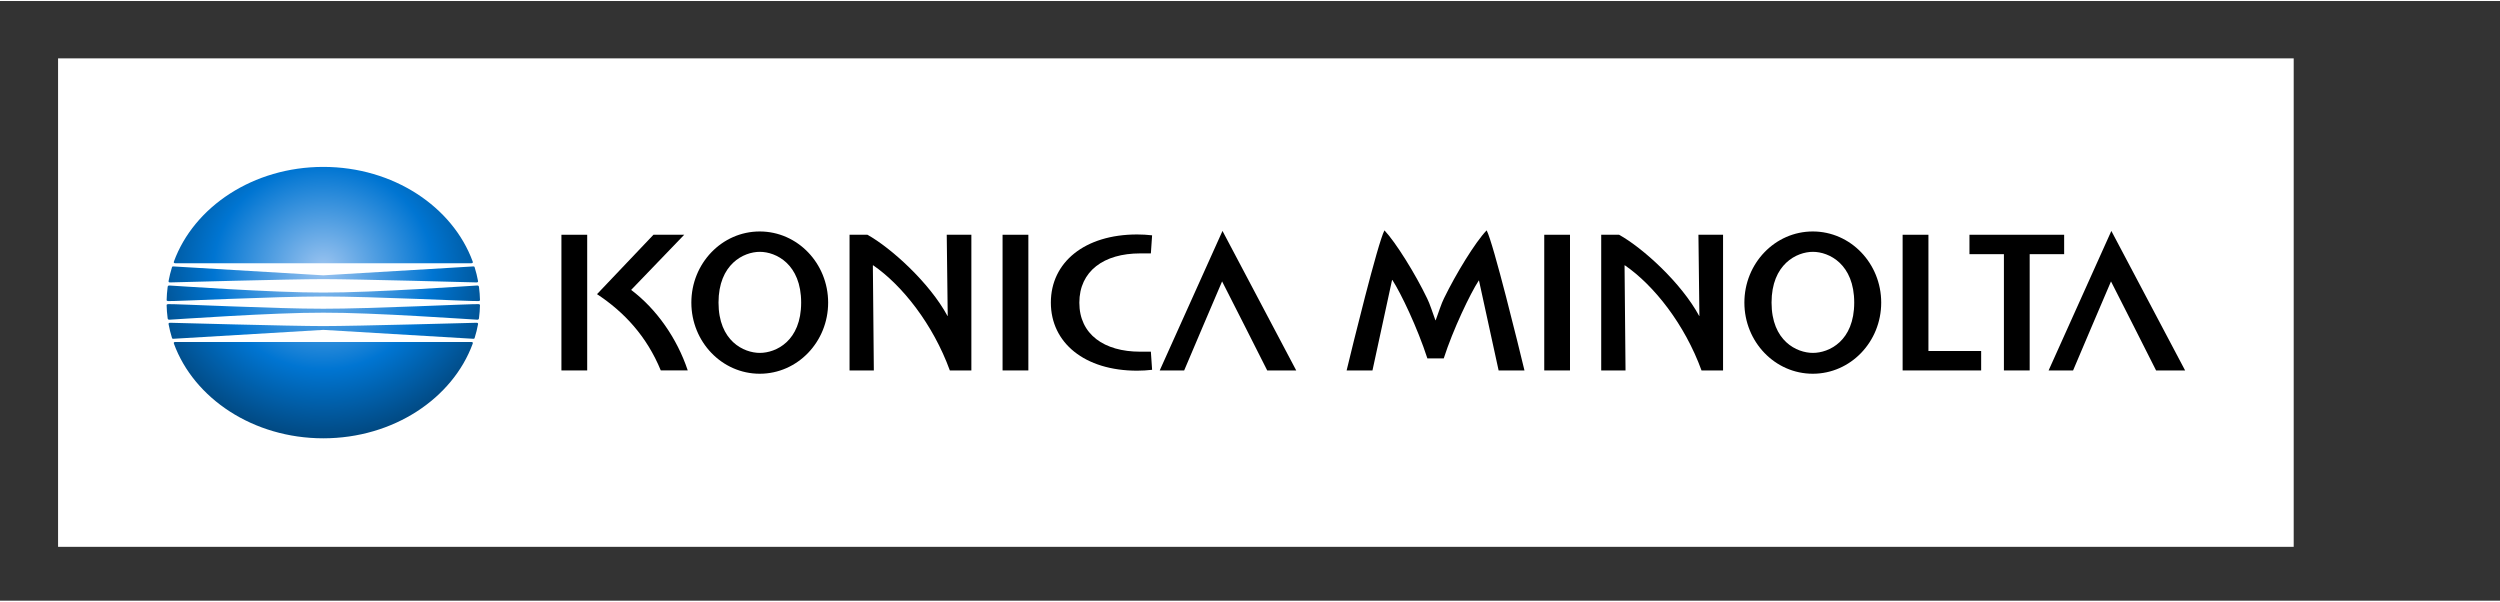
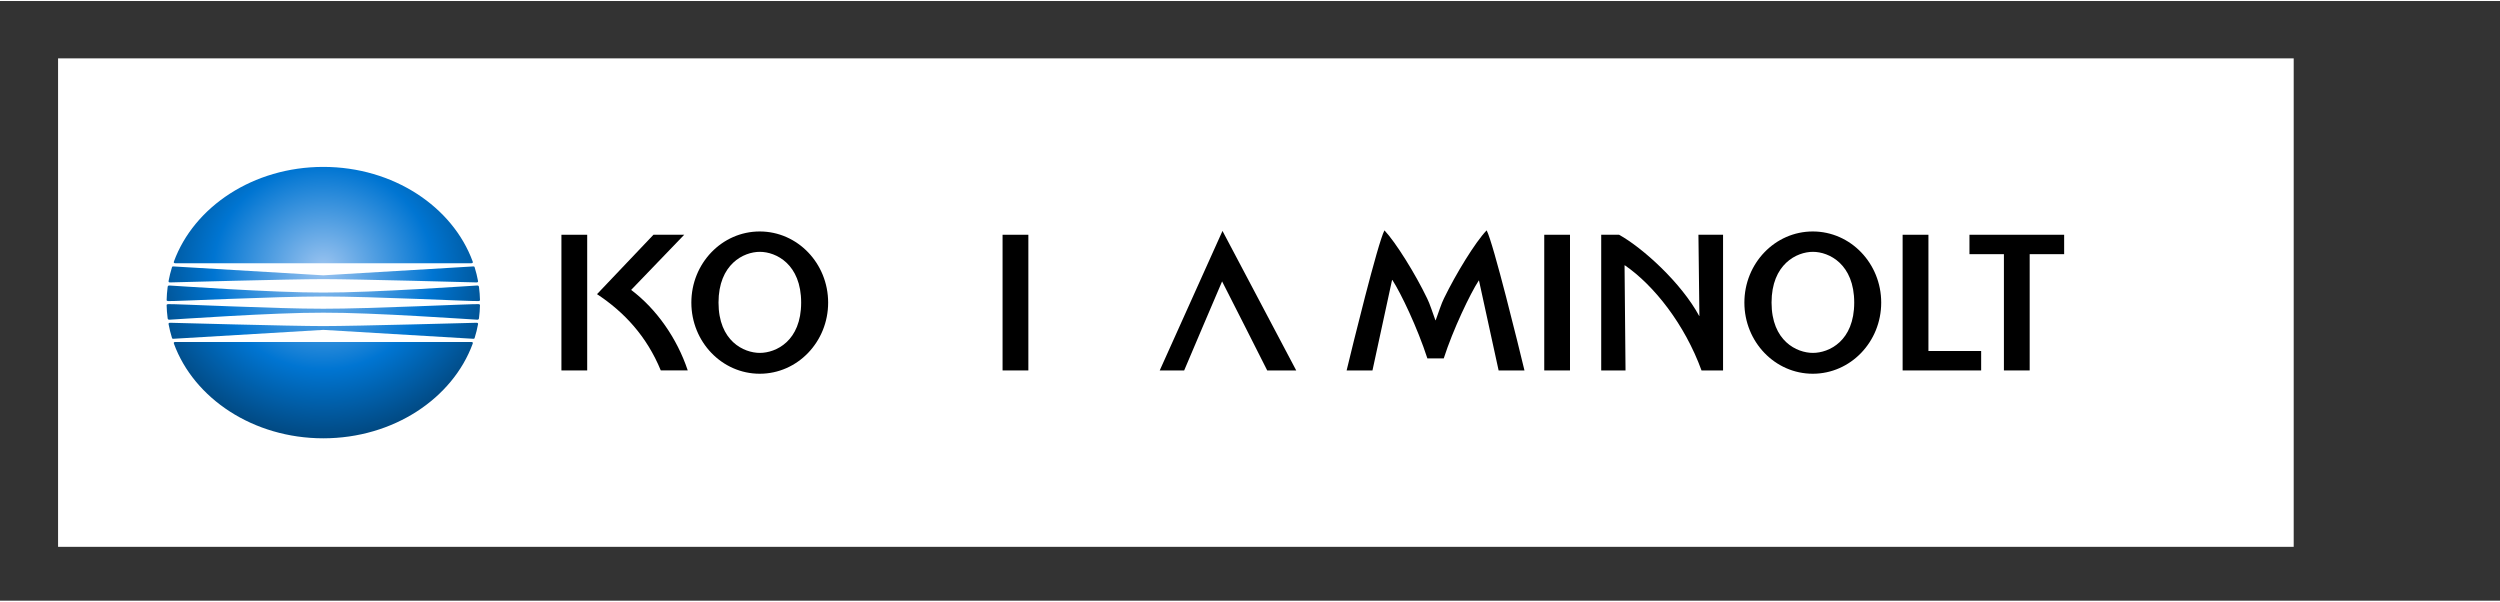
<svg xmlns="http://www.w3.org/2000/svg" version="1.1" id="レイヤー_2" x="0px" y="0px" width="295px" height="71px" viewBox="9.378 562.16 296 71" style="enable-background:new 9.378 562.16 296 71;" xml:space="preserve">
  <rect x="9.378" y="562.16" width="296" height="71" fill="#333333" stroke="none" />
  <g>
    <rect x="16.253" y="568.951" style="fill:#FFFFFF;" width="264.699" height="57.834" />
    <g>
      <rect x="16.253" y="568.951" style="fill:none;" width="264.699" height="57.834" />
      <g>
        <g>
          <g>
-             <path style="fill:#FFFFFF;" d="M65.56,602.089c-0.029,0.05-0.081,0.065-0.133,0.062       c-0.07-0.005-17.769-1.054-17.769-1.054s-17.7,1.049-17.77,1.054       c-0.052,0.003-0.104-0.013-0.133-0.062c0.063,0.198,0.13,0.396,0.201,0.593       c-0.018-0.098,0.046-0.152,0.172-0.152h35.06       c0.127,0,0.19,0.055,0.173,0.151C65.43,602.485,65.497,602.287,65.56,602.089z       " />
+             <path style="fill:#FFFFFF;" d="M65.56,602.089c-0.07-0.005-17.769-1.054-17.769-1.054s-17.7,1.049-17.77,1.054       c-0.052,0.003-0.104-0.013-0.133-0.062c0.063,0.198,0.13,0.396,0.201,0.593       c-0.018-0.098,0.046-0.152,0.172-0.152h35.06       c0.127,0,0.19,0.055,0.173,0.151C65.43,602.485,65.497,602.287,65.56,602.089z       " />
            <path style="fill:#FFFFFF;" d="M66.05,597.687c-0.652,0.049-12.644-0.552-18.393-0.544       c-5.746-0.008-17.74,0.593-18.393,0.544       c-0.079-0.005-0.14-0.04-0.154-0.092c-0.002,0.091-0.003,0.182-0.003,0.273       c0,0.091,0.001,0.183,0.003,0.272c0.014-0.052,0.076-0.085,0.154-0.092       c0.653-0.049,12.647,0.552,18.393,0.543C53.406,598.601,65.398,598,66.05,598.049       c0.079,0.007,0.14,0.04,0.154,0.092c0.001-0.09,0.003-0.182,0.003-0.272       c0-0.092-0.001-0.183-0.003-0.273C66.19,597.646,66.129,597.682,66.05,597.687z       " />
-             <path style="fill:#FFFFFF;" d="M65.878,599.894c-0.54-0.021-12.351-0.859-18.22-0.833       c-5.869-0.026-17.679,0.812-18.222,0.833       c-0.095,0.003-0.17-0.029-0.199-0.118c0.028,0.201,0.061,0.403,0.097,0.604       c0.003-0.085,0.076-0.126,0.178-0.124c0.139,0.002,14.267,0.392,18.146,0.392       c3.877,0,18.007-0.391,18.146-0.392c0.102-0.002,0.175,0.039,0.178,0.123       c0.036-0.201,0.068-0.402,0.096-0.604       C66.05,599.864,65.974,599.896,65.878,599.894z" />
            <path style="fill:#FFFFFF;" d="M29.755,593.647c0.029-0.05,0.081-0.065,0.133-0.062       c0.07,0.004,17.77,1.054,17.77,1.054s17.699-1.05,17.769-1.054       c0.053-0.003,0.104,0.012,0.133,0.062c-0.063-0.198-0.13-0.396-0.2-0.593       c0.017,0.099-0.046,0.153-0.173,0.153H30.127       c-0.125,0-0.189-0.056-0.172-0.154C29.885,593.25,29.818,593.448,29.755,593.647z" />
            <path style="fill:#FFFFFF;" d="M29.436,595.842c0.542,0.021,12.353,0.858,18.221,0.835       c5.87,0.024,17.681-0.813,18.221-0.835c0.095-0.004,0.171,0.029,0.199,0.118       c-0.027-0.201-0.061-0.402-0.096-0.604c-0.003,0.084-0.076,0.124-0.177,0.123       c-0.139-0.002-14.269-0.392-18.146-0.392c-3.879,0-18.008,0.39-18.146,0.392       c-0.102,0.001-0.174-0.039-0.177-0.123c-0.036,0.199-0.069,0.402-0.097,0.604       C29.266,595.871,29.342,595.838,29.436,595.842z" />
          </g>
          <radialGradient id="SVGID_1_" cx="-126.617" cy="-202.728" r="21.862" gradientTransform="matrix(1 0 0 -0.926 174.275 406.046)" gradientUnits="userSpaceOnUse">
            <stop offset="0" style="stop-color:#9BC4F0" />
            <stop offset="0.593" style="stop-color:#0075D2" />
            <stop offset="1" style="stop-color:#014880" />
          </radialGradient>
          <path style="fill:url(#SVGID_1_);" d="M30.127,593.207h35.06c0.145,0,0.207-0.071,0.161-0.196      c-2.373-6.488-9.395-11.21-17.69-11.21s-15.319,4.722-17.69,11.21      C29.921,593.135,29.984,593.207,30.127,593.207z M29.265,597.687      c0.653,0.049,12.647-0.552,18.393-0.544c5.749-0.008,17.74,0.593,18.393,0.544      c0.09-0.007,0.158-0.053,0.157-0.119c-0.01-0.489-0.049-1.028-0.12-1.563      c-0.017-0.122-0.1-0.166-0.209-0.162      c-0.54,0.021-12.351,0.858-18.22,0.835      c-5.869,0.024-17.679-0.813-18.222-0.835      c-0.108-0.004-0.192,0.04-0.208,0.162c-0.071,0.535-0.111,1.074-0.121,1.563      C29.106,597.634,29.174,597.68,29.265,597.687z M29.511,595.479      c0.139-0.002,14.267-0.392,18.146-0.392c3.877,0,18.007,0.39,18.146,0.392      c0.116,0.002,0.195-0.052,0.175-0.162c-0.098-0.531-0.233-1.09-0.405-1.64      c-0.024-0.076-0.085-0.097-0.147-0.093c-0.07,0.004-17.769,1.054-17.769,1.054      s-17.7-1.05-17.77-1.054c-0.061-0.004-0.123,0.017-0.146,0.093      c-0.172,0.551-0.307,1.108-0.405,1.64      C29.316,595.428,29.395,595.481,29.511,595.479z M29.968,602.726      c2.371,6.486,9.395,11.209,17.69,11.209s15.317-4.722,17.69-11.209      c0.045-0.126-0.017-0.196-0.161-0.196H30.127      C29.984,602.529,29.921,602.6,29.968,602.726z M29.107,598.168      c0.01,0.489,0.05,1.029,0.121,1.564c0.016,0.121,0.1,0.165,0.208,0.161      c0.543-0.021,12.353-0.859,18.222-0.833c5.87-0.026,17.68,0.812,18.22,0.833      c0.109,0.004,0.193-0.04,0.209-0.161c0.072-0.536,0.11-1.075,0.12-1.564      c0.001-0.067-0.067-0.112-0.157-0.119C65.398,598,53.406,598.601,47.658,598.593      C41.912,598.601,29.918,598,29.265,598.049      C29.174,598.056,29.106,598.101,29.107,598.168z M29.337,600.417      c0.098,0.531,0.232,1.091,0.405,1.64c0.023,0.076,0.085,0.099,0.146,0.095      c0.07-0.005,17.77-1.054,17.77-1.054s17.699,1.049,17.769,1.054      c0.062,0.004,0.123-0.019,0.147-0.095c0.172-0.548,0.307-1.108,0.405-1.64      c0.02-0.109-0.059-0.163-0.175-0.162c-0.139,0.002-14.269,0.393-18.146,0.393      c-3.879,0-18.008-0.391-18.146-0.393C29.395,600.254,29.316,600.309,29.337,600.417      z" />
        </g>
        <g>
          <path d="M99.33,589.445c-4.472,0-8.096,3.771-8.096,8.423      c0,4.65,3.625,8.422,8.096,8.422s8.1-3.771,8.1-8.422      C107.429,593.217,103.802,589.445,99.33,589.445z M99.342,603.823      c-1.902,0-4.892-1.403-4.892-5.958c0-4.553,2.978-6.008,4.892-6.008      c1.914,0,4.893,1.45,4.893,6.008C104.235,602.426,101.247,603.823,99.342,603.823z      " />
          <path d="M224.011,589.445c-4.471,0-8.098,3.771-8.098,8.423      c0,4.65,3.627,8.422,8.098,8.422c4.473,0,8.102-3.771,8.102-8.422      C232.113,593.217,228.484,589.445,224.011,589.445z M224.026,603.823      c-1.905,0-4.896-1.403-4.896-5.958c0-4.553,2.979-6.008,4.896-6.008      c1.914,0,4.892,1.45,4.892,6.008C228.918,602.426,225.929,603.823,224.026,603.823      z" />
          <rect x="75.851" y="589.835" width="3.051" height="16.065" />
          <rect x="128.082" y="589.835" width="3.054" height="16.065" />
-           <path d="M144.364,592.043h1.277l0.146-2.142c-0.64-0.066-1.119-0.101-1.773-0.101      c-6.213,0-10.215,3.295-10.215,8.064c0,4.771,4.002,8.064,10.215,8.064      c0.655,0,1.134-0.036,1.773-0.104l-0.146-2.146h-1.277      c-4.245,0-7.192-2.04-7.192-5.797C137.172,594.125,140.088,592.043,144.364,592.043z" />
-           <path d="M121.588,599.426c0,0.031-0.015,0.044-0.028,0.021      c-2.13-3.942-6.697-8.066-9.476-9.611h-2.119v16.065h2.876      c0,0-0.115-12.386-0.115-12.411c0-0.04,0.011-0.053,0.034-0.041      c3.471,2.39,7.096,7.008,9.08,12.451h2.549v-16.064h-2.916      C121.474,589.835,121.588,599.41,121.588,599.426z" />
          <path d="M210.587,599.426c0,0.031-0.018,0.044-0.027,0.021      c-2.132-3.942-6.699-8.066-9.481-9.611h-2.118v16.065h2.879      c0,0-0.115-12.386-0.115-12.411c0-0.04,0.012-0.053,0.031-0.041      c3.474,2.39,7.1,7.008,9.081,12.451h2.55v-16.064h-2.915      C210.473,589.835,210.587,599.41,210.587,599.426z" />
          <rect x="192.217" y="589.835" width="3.049" height="16.065" />
          <path d="M146.689,605.9h2.895c0,0,4.327-10.201,4.49-10.542      c0.197,0.35,5.342,10.542,5.342,10.542h3.435l-8.73-16.518L146.689,605.9z" />
-           <path d="M259.362,589.383l-7.43,16.518h2.899c0,0,4.327-10.201,4.489-10.542      c0.196,0.35,5.339,10.542,5.339,10.542h3.437L259.362,589.383z" />
          <path d="M84.105,596.365c1.699-1.755,6.284-6.53,6.284-6.53h-3.642l-6.682,7.033      c3.21,2.111,5.889,4.986,7.55,9.031h3.193      C89.541,602.1,87.111,598.625,84.105,596.365z" />
          <polygon points="237.704,589.835 234.649,589.835 234.649,605.9 243.947,605.9       243.947,603.598 237.704,603.598     " />
          <polygon points="253.773,589.835 242.562,589.835 242.562,592.133 246.641,592.133       246.641,605.9 249.691,605.9 249.691,592.133 253.773,592.133     " />
          <path d="M180.349,597.36c-0.293,0.562-0.704,1.837-0.981,2.587      c-0.007,0.021-0.034,0.021-0.042,0c-0.27-0.733-0.684-2.017-0.971-2.568      c-1.395-2.912-3.738-6.67-5.058-8.064c-0.774,1.423-3.836,13.898-4.479,16.585      h3.06c0,0,2.308-10.655,2.315-10.688c0.007-0.036,0.026-0.045,0.044-0.018      c1.004,1.543,2.965,5.648,4.142,9.279h1.939      c1.087-3.39,3.135-7.674,4.142-9.216c0.015-0.025,0.028-0.01,0.034,0.016      c0.008,0.028,2.32,10.626,2.32,10.626h3.061      c-0.645-2.687-3.704-15.162-4.479-16.585      C184.048,590.709,181.756,594.467,180.349,597.36z" />
        </g>
      </g>
      <g>
        <g>
-           <line style="fill:none;" x1="20.757" y1="597.867" x2="28.722" y2="597.867" />
          <line style="fill:none;" x1="275.515" y1="597.867" x2="267.549" y2="597.867" />
        </g>
        <g>
          <line style="fill:none;" x1="148.126" y1="581.434" x2="148.126" y2="573.469" />
          <line style="fill:none;" x1="148.126" y1="622.537" x2="148.126" y2="614.576" />
        </g>
      </g>
    </g>
  </g>
</svg>